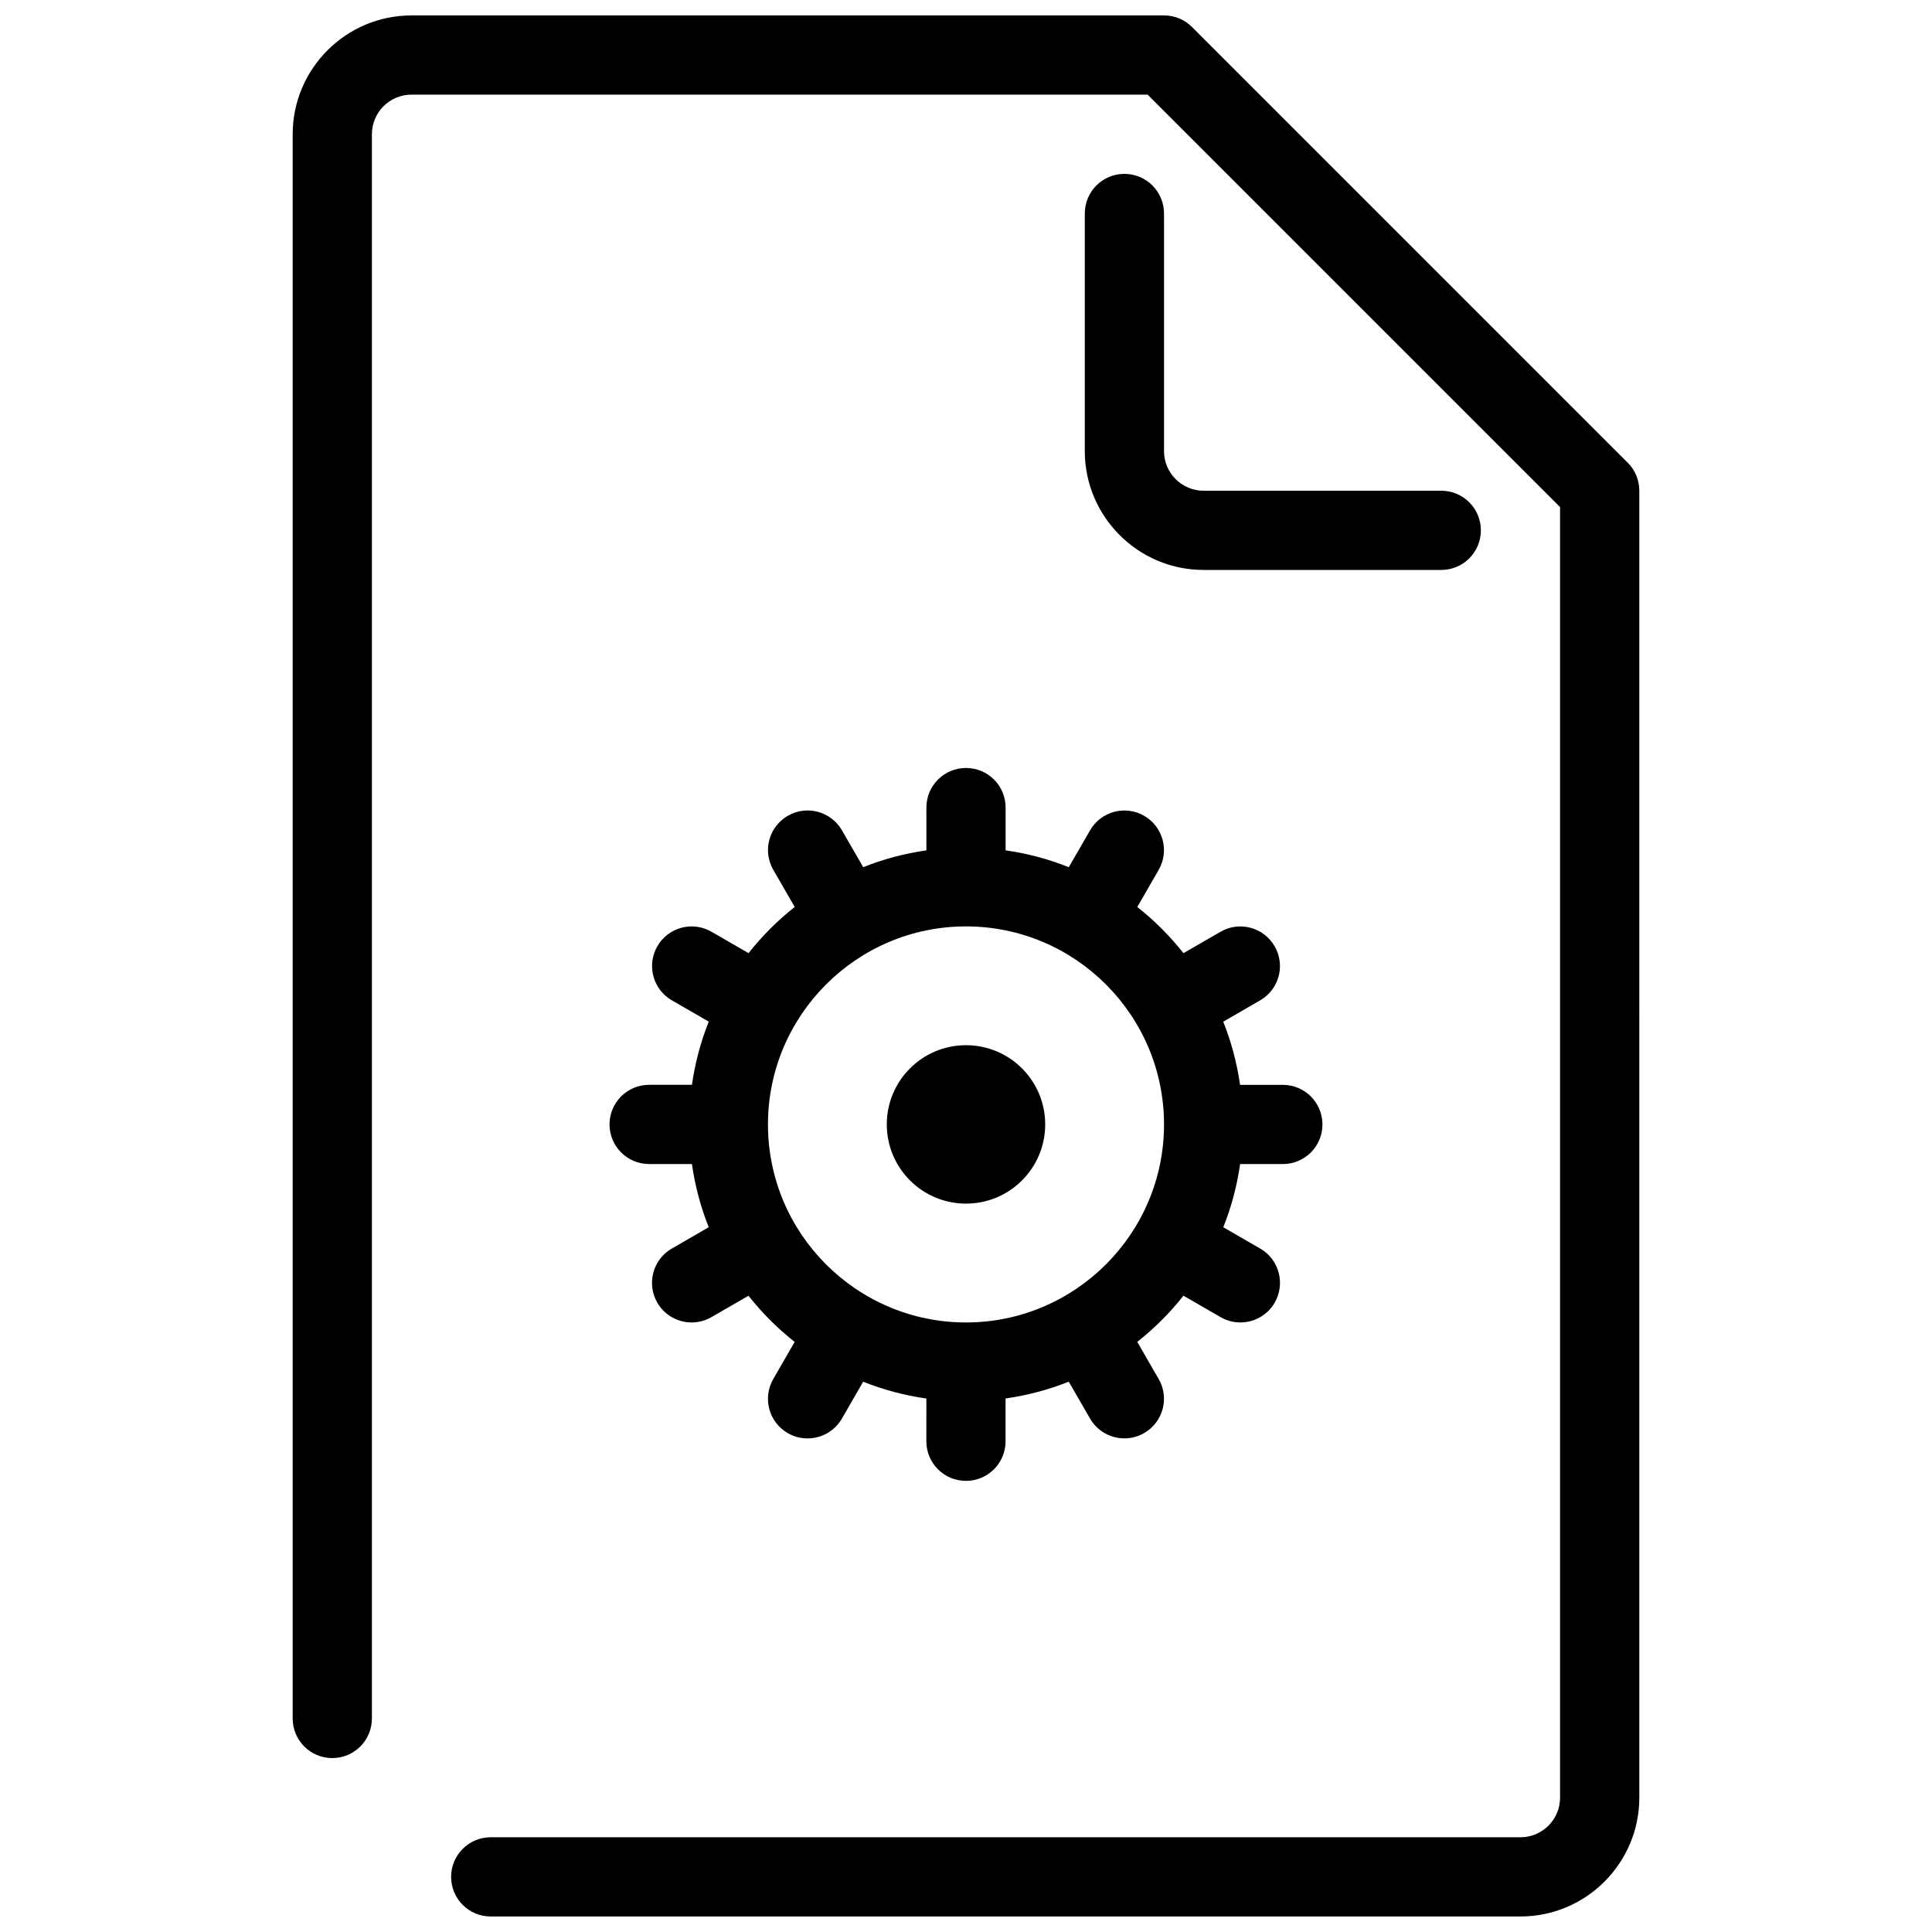
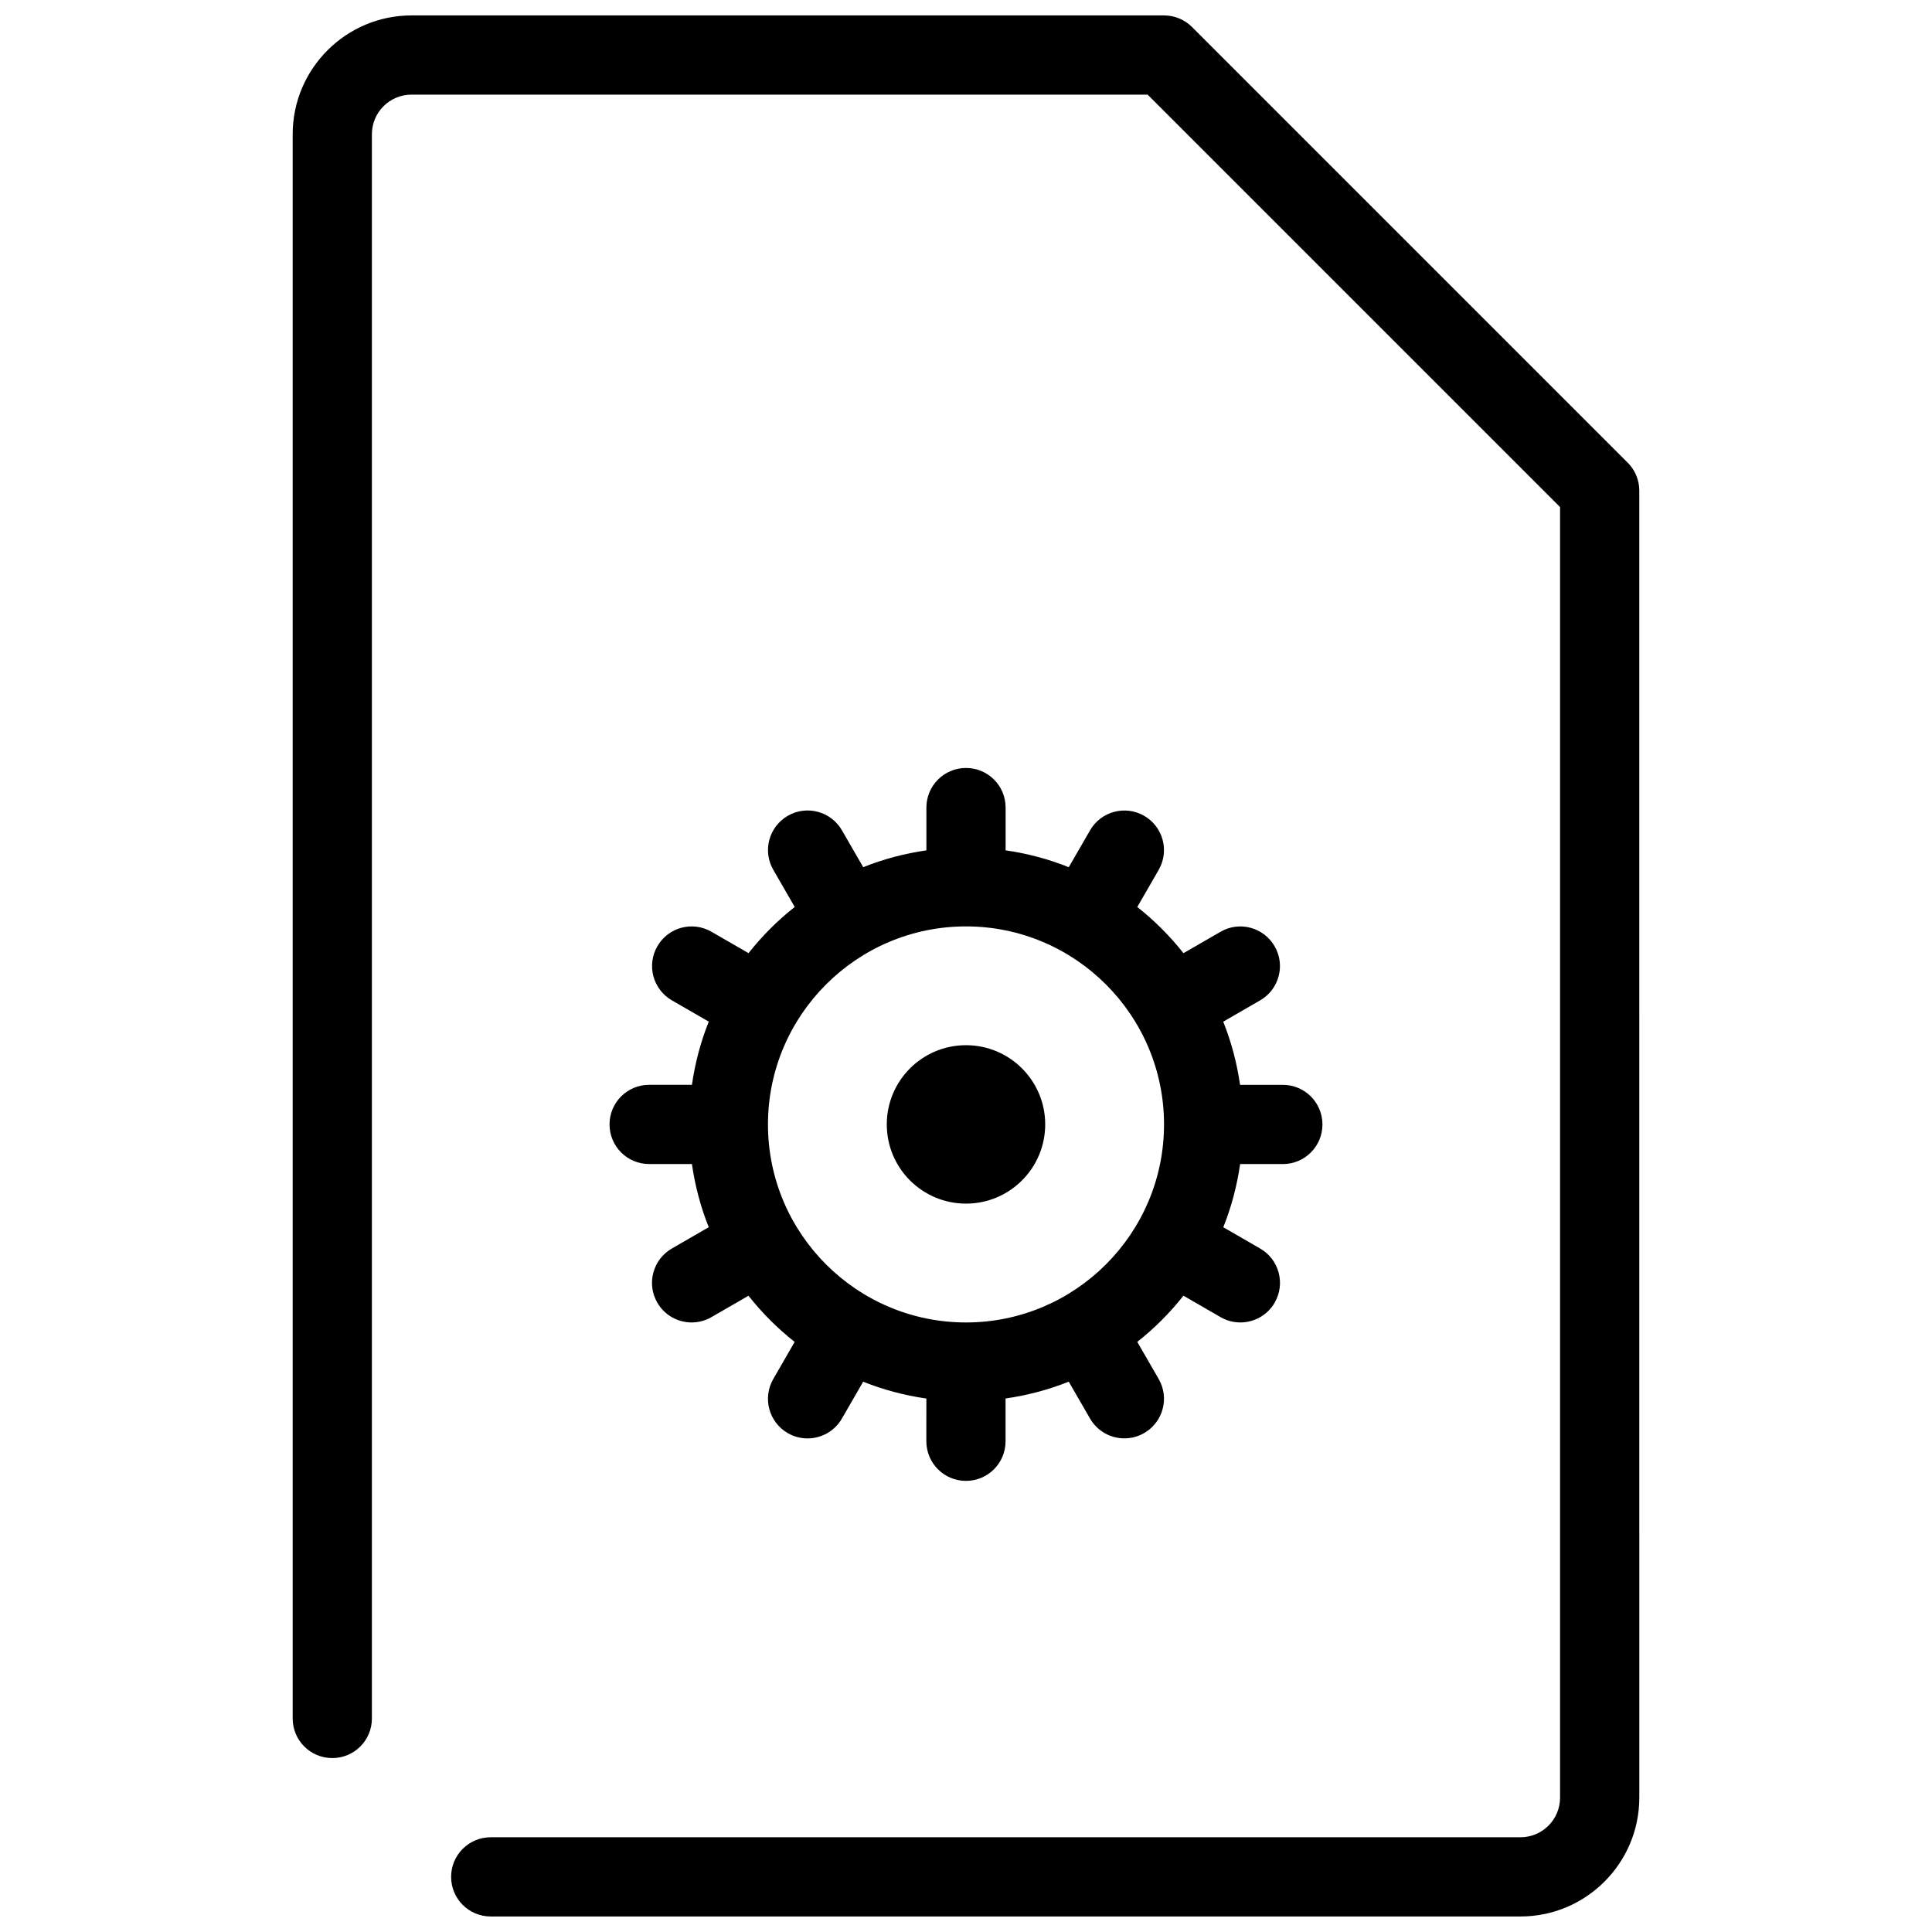
<svg xmlns="http://www.w3.org/2000/svg" width="800px" height="800px" version="1.1" viewBox="144 144 512 512">
  <defs>
    <clipPath id="a">
      <path d="m221 148.09h358v503.81h-358z" />
    </clipPath>
  </defs>
-   <path d="m441.98 190.08c-5.805 0-10.496 4.691-10.496 10.496v62.977c0 17.359 14.129 31.488 31.488 31.488h62.977c5.805 0 10.496-4.691 10.496-10.496 0-5.805-4.691-10.496-10.496-10.496h-62.977c-5.793 0-10.496-4.703-10.496-10.496v-62.977c0-5.805-4.695-10.496-10.496-10.496z" />
  <g clip-path="url(#a)">
    <path d="m575.36 266.62-115.46-115.46c-1.961-1.973-4.629-3.074-7.418-3.074h-199.43c-17.359 0-31.488 14.129-31.488 31.488v419.84c0 5.805 4.691 10.496 10.496 10.496s10.496-4.691 10.496-10.496v-419.84c0-5.793 4.703-10.496 10.496-10.496h195.08l109.3 109.3v342.02c0 5.793-4.703 10.496-10.496 10.496h-272.89c-5.805 0-10.496 4.691-10.496 10.496s4.691 10.496 10.496 10.496h272.9c17.359 0 31.488-14.129 31.488-31.488l-0.004-346.37c0-2.793-1.102-5.457-3.074-7.422z" />
  </g>
  <path d="m420.99 441.98c0 11.594-9.398 20.992-20.992 20.992s-20.992-9.398-20.992-20.992 9.398-20.992 20.992-20.992 20.992 9.398 20.992 20.992" />
  <path d="m316.03 431.49c-5.805 0-10.496 4.691-10.496 10.496s4.691 10.496 10.496 10.496h11.336c0.84 5.824 2.332 11.441 4.461 16.742l-9.781 5.648c-5.031 2.902-6.75 9.316-3.856 14.344 1.953 3.371 5.469 5.246 9.102 5.246 1.785 0 3.59-0.453 5.238-1.406l9.824-5.668c3.59 4.543 7.695 8.648 12.238 12.238l-5.668 9.824c-2.898 5.027-1.176 11.441 3.84 14.336 1.648 0.957 3.453 1.406 5.238 1.406 3.633 0 7.16-1.879 9.102-5.246l5.648-9.781c5.301 2.129 10.914 3.621 16.742 4.461l-0.004 11.324c0 5.805 4.691 10.496 10.496 10.496 5.805 0 10.496-4.691 10.496-10.496v-11.336c5.824-0.84 11.441-2.332 16.742-4.461l5.648 9.781c1.953 3.371 5.469 5.246 9.102 5.246 1.785 0 3.59-0.453 5.238-1.406 5.027-2.898 6.75-9.32 3.84-14.336l-5.668-9.824c4.543-3.59 8.648-7.695 12.238-12.238l9.824 5.668c1.664 0.969 3.473 1.418 5.254 1.418 3.633 0 7.16-1.879 9.102-5.246 2.898-5.027 1.176-11.441-3.84-14.336l-9.781-5.648c2.129-5.301 3.621-10.914 4.461-16.742h11.32c5.805 0 10.496-4.691 10.496-10.496 0-5.805-4.691-10.496-10.496-10.496h-11.336c-0.84-5.824-2.332-11.441-4.461-16.742l9.781-5.648c5.027-2.898 6.75-9.32 3.84-14.336-2.906-5.027-9.34-6.758-14.336-3.84l-9.824 5.668c-3.59-4.543-7.695-8.648-12.238-12.238l5.668-9.824c2.898-5.027 1.176-11.441-3.84-14.336-5.016-2.887-11.441-1.188-14.336 3.84l-5.648 9.781c-5.301-2.141-10.914-3.629-16.738-4.469v-11.336c0-5.805-4.691-10.496-10.496-10.496s-10.496 4.691-10.496 10.496v11.336c-5.824 0.84-11.441 2.332-16.742 4.461l-5.648-9.781c-2.906-5.027-9.352-6.738-14.336-3.84-5.027 2.898-6.75 9.32-3.84 14.336l5.668 9.824c-4.543 3.59-8.648 7.695-12.238 12.238l-9.824-5.668c-5.027-2.906-11.441-1.188-14.336 3.84-2.898 5.027-1.176 11.441 3.84 14.336l9.781 5.648c-2.133 5.301-3.621 10.914-4.461 16.742zm83.969-41.984c28.938 0 52.48 23.543 52.48 52.48s-23.543 52.48-52.48 52.48-52.48-23.543-52.48-52.48 23.543-52.48 52.48-52.48z" />
</svg>